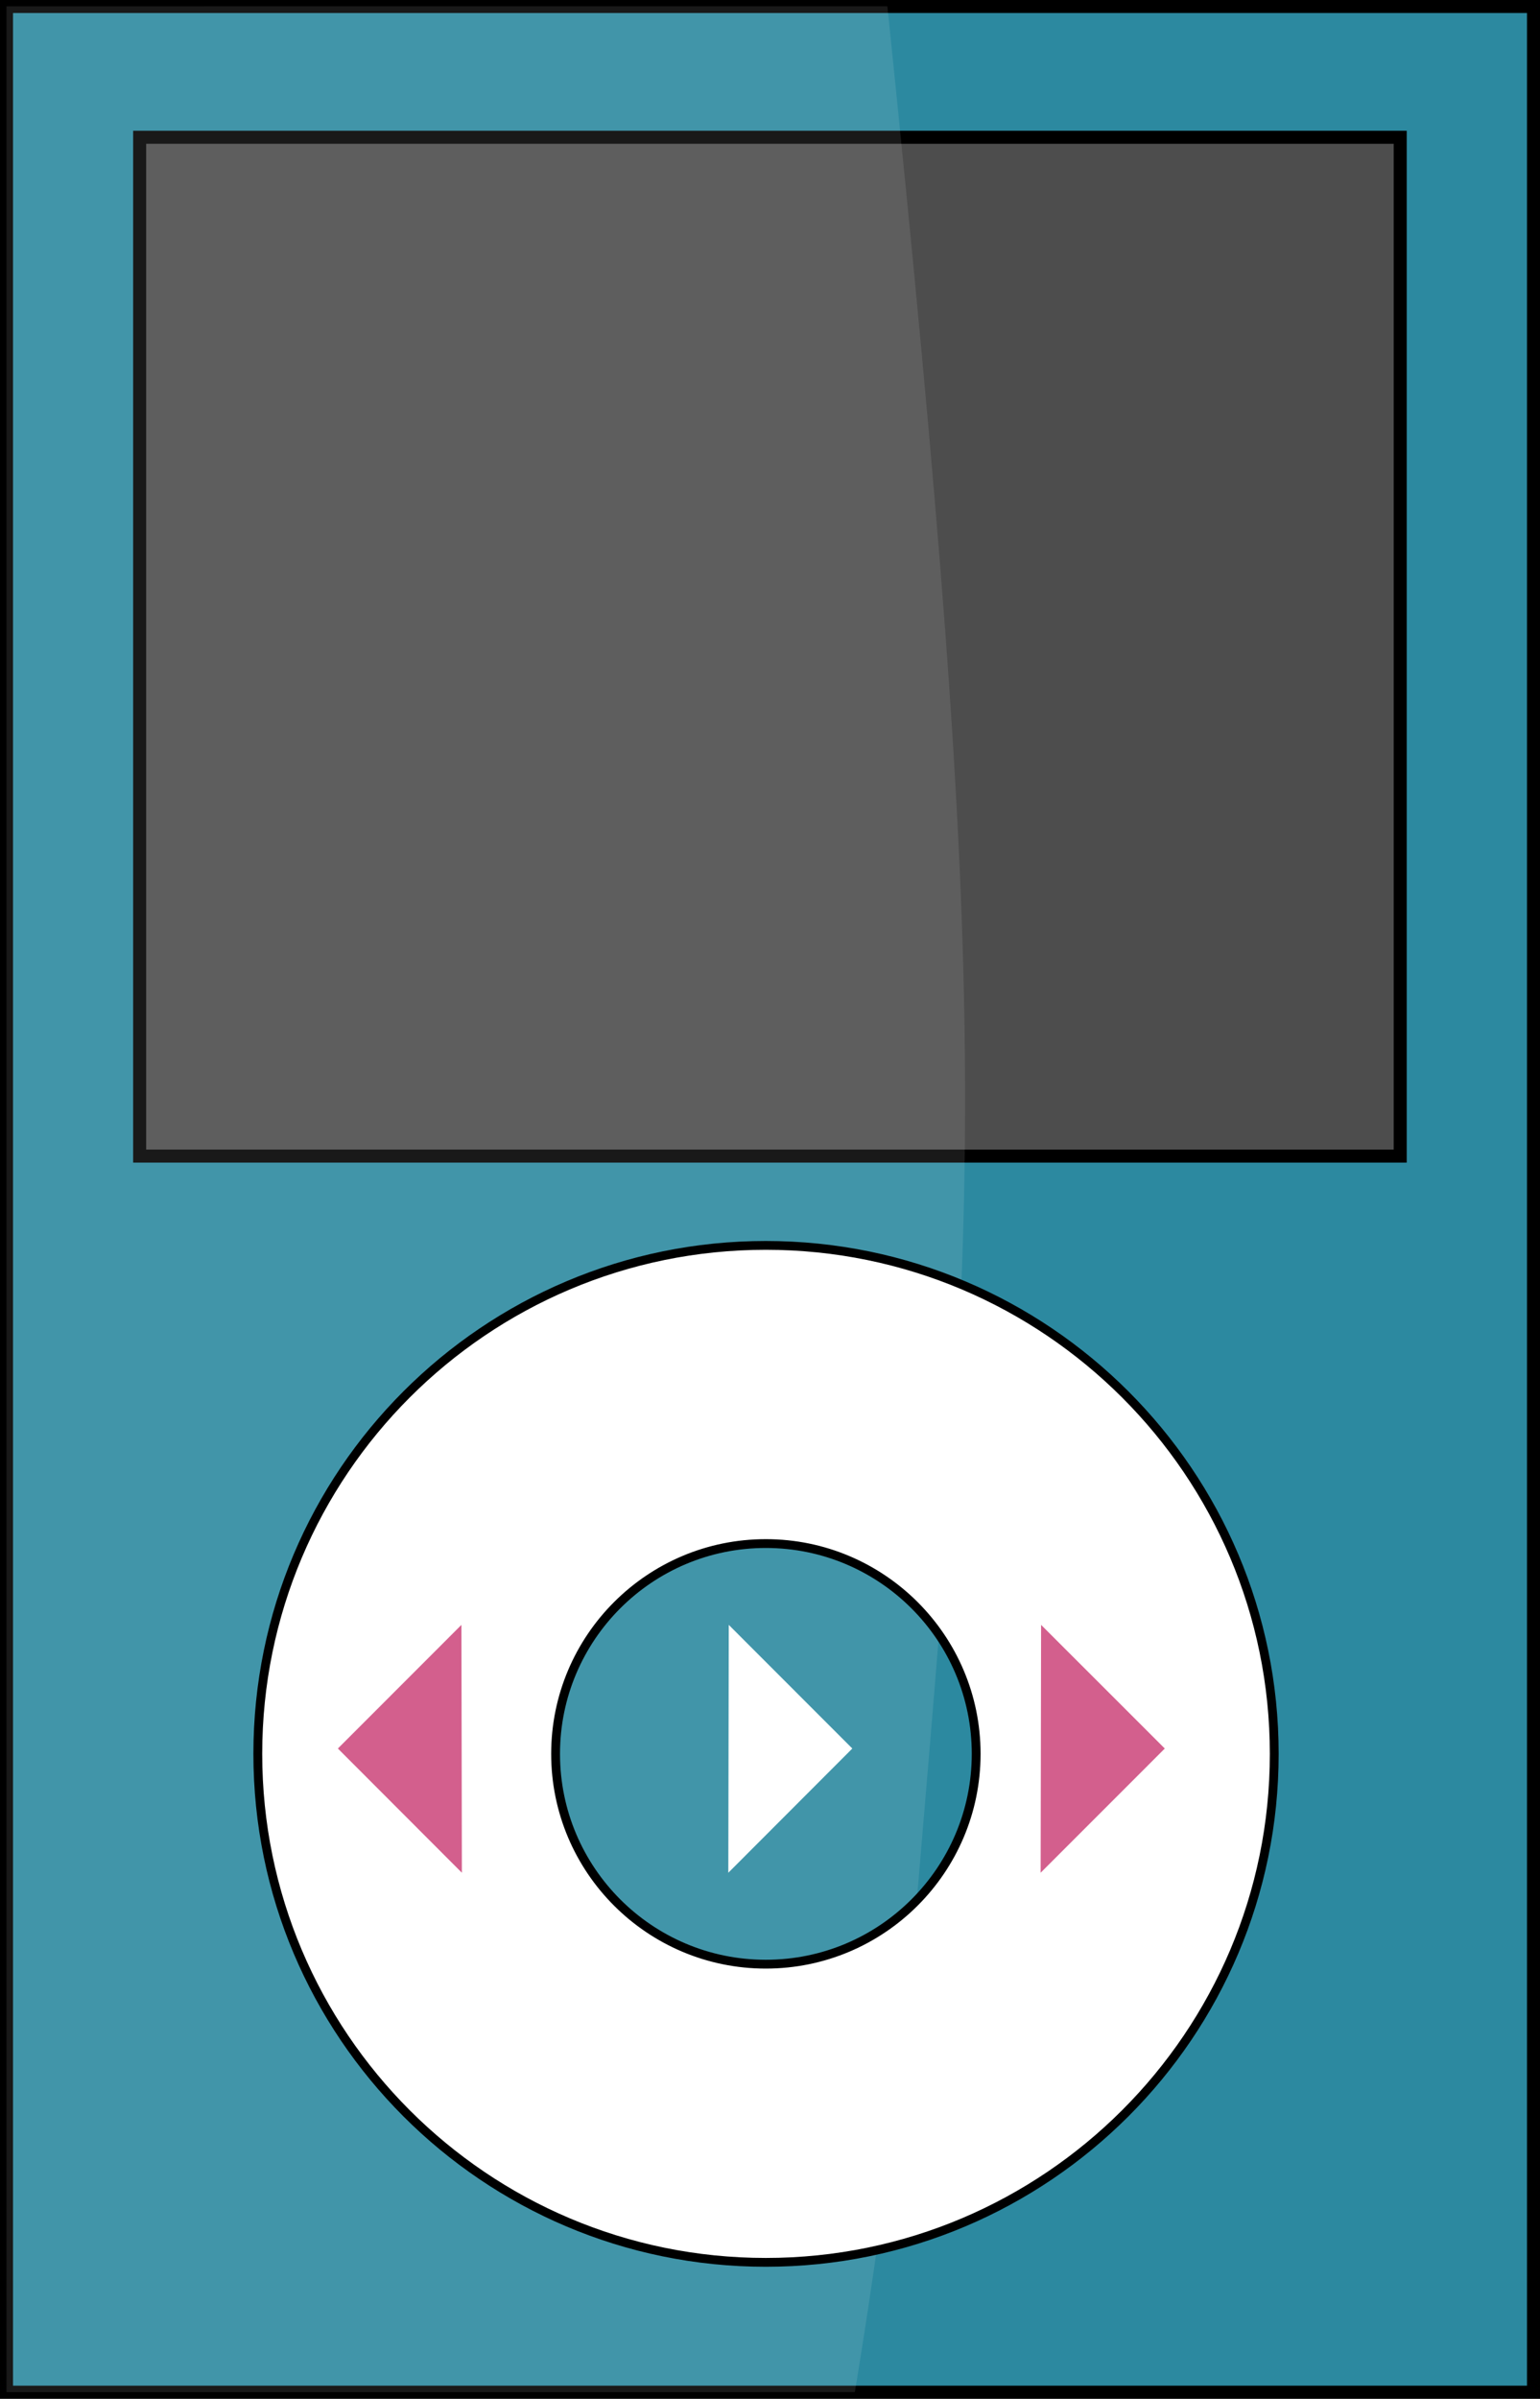
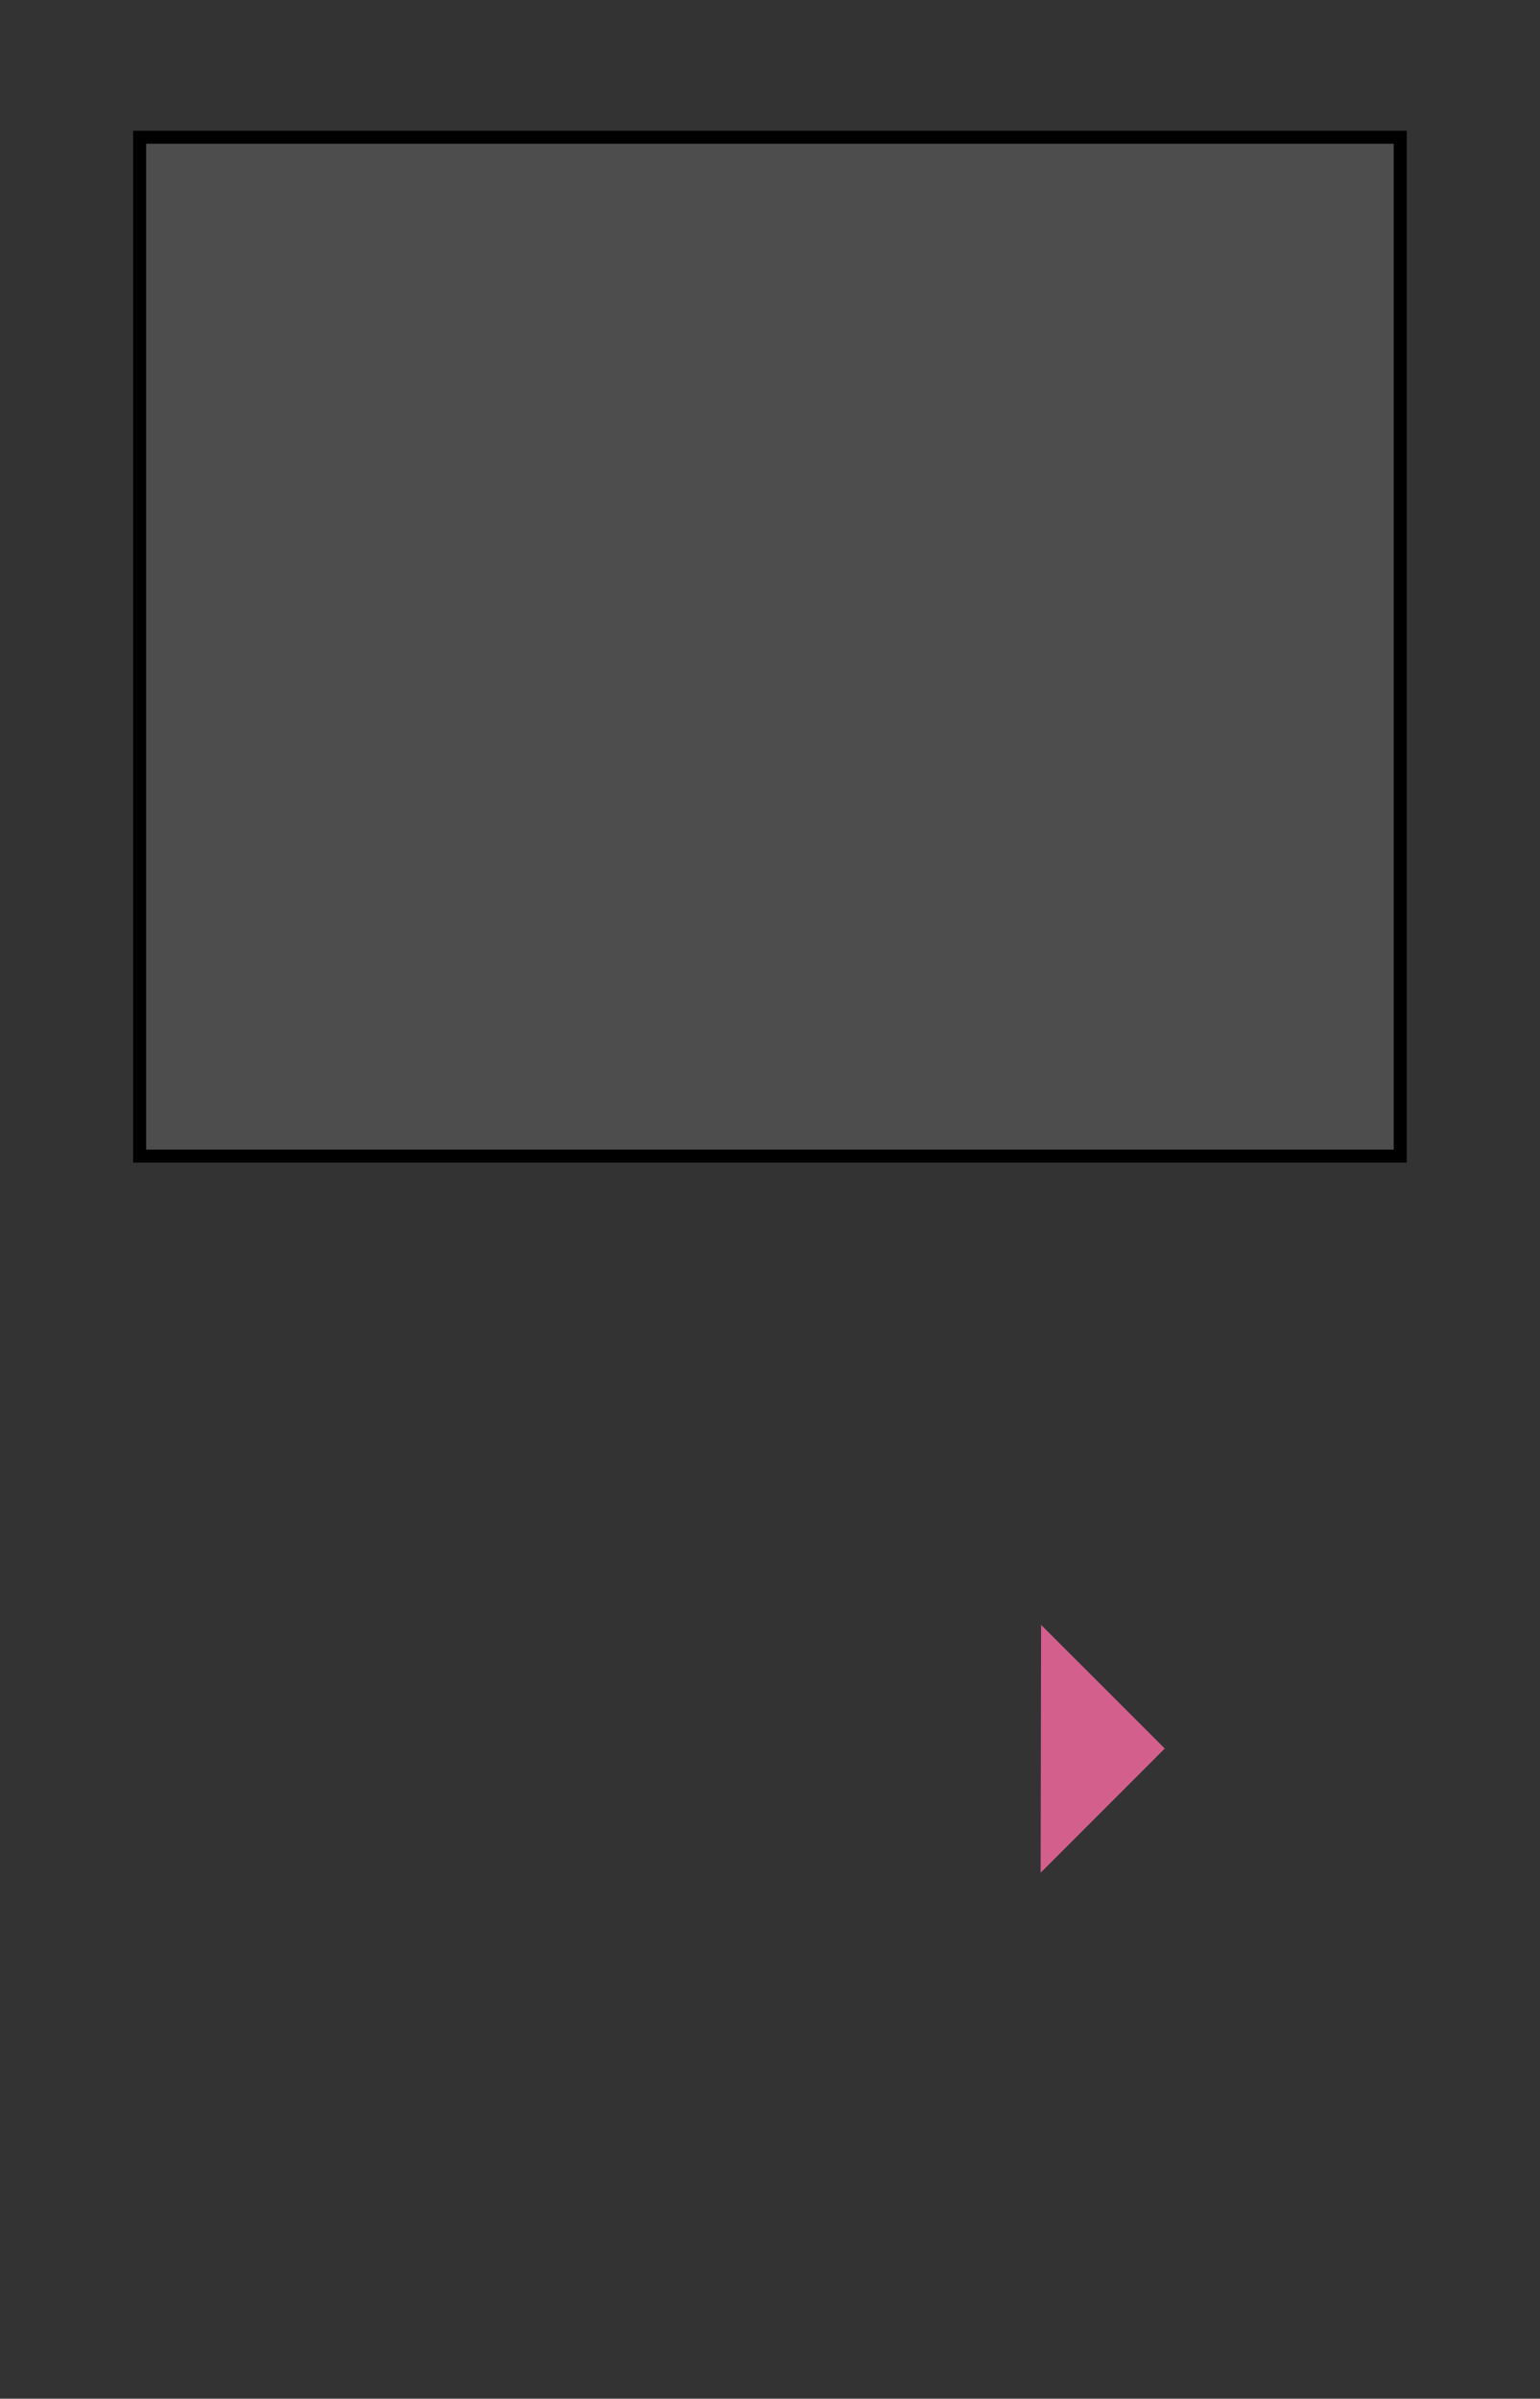
<svg xmlns="http://www.w3.org/2000/svg" xmlns:ns1="http://sodipodi.sourceforge.net/DTD/sodipodi-0.dtd" xmlns:ns2="http://www.inkscape.org/namespaces/inkscape" id="svg2" ns1:docname="modry_ipod.svg" viewBox="0 0 102.708 159.958" ns1:version="0.32" version="1.0" ns2:output_extension="org.inkscape.output.svg.inkscape" ns2:version="0.91 r13725" width="102.708" height="159.958">
  <rect x="0" y="0" width="102.708" height="159.958" fill="#333333" stroke="none" />
  <defs id="defs35" />
  <ns1:namedview id="base" bordercolor="#666666" ns2:pageshadow="2" pagecolor="#ffffff" ns2:zoom="0.8260191" showgrid="false" borderopacity="1.0" ns2:current-layer="layer1" ns2:cx="-20.352784" ns2:cy="-14.371876" ns2:pageopacity="0.0" ns2:document-units="px" fit-margin-top="0" fit-margin-left="0" fit-margin-right="0" fit-margin-bottom="0" ns2:window-width="1600" ns2:window-height="1137" ns2:window-x="-8" ns2:window-y="-8" ns2:window-maximized="1" />
  <g id="layer1" ns2:label="Calque 1" ns2:groupmode="layer" transform="translate(-102.076,76.677)">
-     <rect id="rect2447" style="fill:#2c89a0;stroke:#000000;stroke-width:0.868" height="159.09" width="101.84" y="-76.243" x="102.51" />
    <rect id="rect2449" style="fill:#4d4d4d;stroke:#000000;stroke-width:0.868" height="67.941" width="84.071" y="-67.523" x="111.39" />
-     <path id="path2451" ns1:nodetypes="cccscc" style="opacity:0.1;fill:#ffffff" d="m 102.51,-76.256 0,159.1 56.58,-0.002 c 1.81,-10.951 3.25,-22.346 4.24,-34.071 3.98,-47.152 4.98,-56.814 -2.07,-125.03 l -58.75,0.003 z" ns2:connector-curvature="0" />
-     <path id="path2453" ns1:nodetypes="csssccsssc" style="fill:#ffffff;stroke:#000000;stroke-width:0.588" d="m 153.15,6.372 c -18.71,0 -33.88,15.197 -33.88,33.908 0,18.712 15.17,33.909 33.88,33.909 18.71,0 33.91,-15.197 33.91,-33.909 0,-18.711 -15.2,-33.908 -33.91,-33.908 z m 0,19.884 c 7.74,0 14.03,6.284 14.03,14.024 0,7.74 -6.29,14.025 -14.03,14.025 -7.74,0 -14.02,-6.285 -14.02,-14.025 0,-7.74 6.28,-14.024 14.02,-14.024 z" ns2:connector-curvature="0" />
-     <path id="path2455" style="fill:#ffffff" d="m 150.68,31.678 -0.03,16.529 8.27,-8.283 -8.24,-8.246 z" ns2:connector-curvature="0" />
    <path id="path2457" style="fill:#d35f8d" d="m 171.51,31.678 -0.03,16.529 8.28,-8.283 -8.25,-8.246 z" ns2:connector-curvature="0" />
-     <path id="path2459" style="fill:#d35f8d" d="m 132.85,31.678 0.03,16.529 -8.27,-8.283 8.24,-8.246 z" ns2:connector-curvature="0" />
  </g>
</svg>